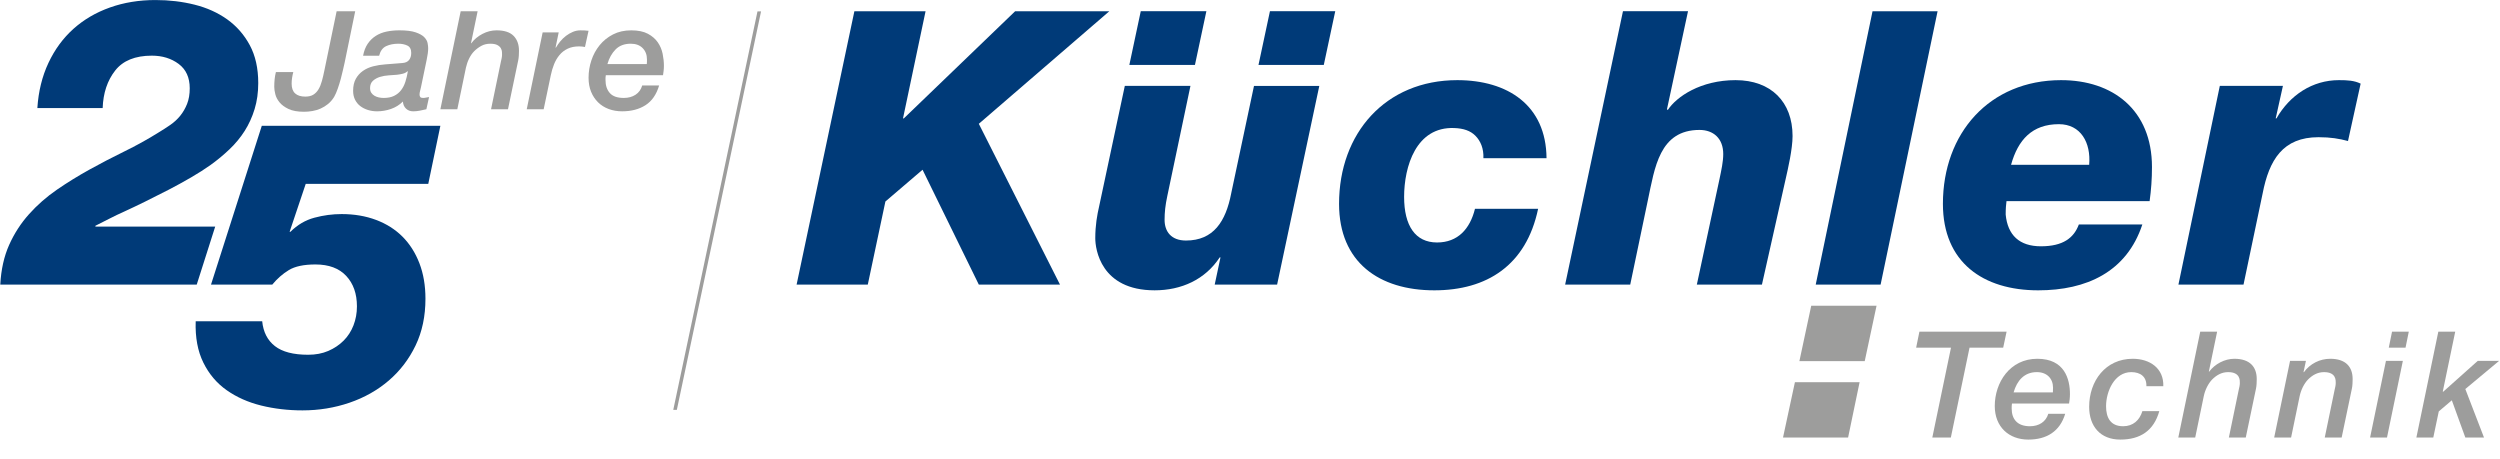
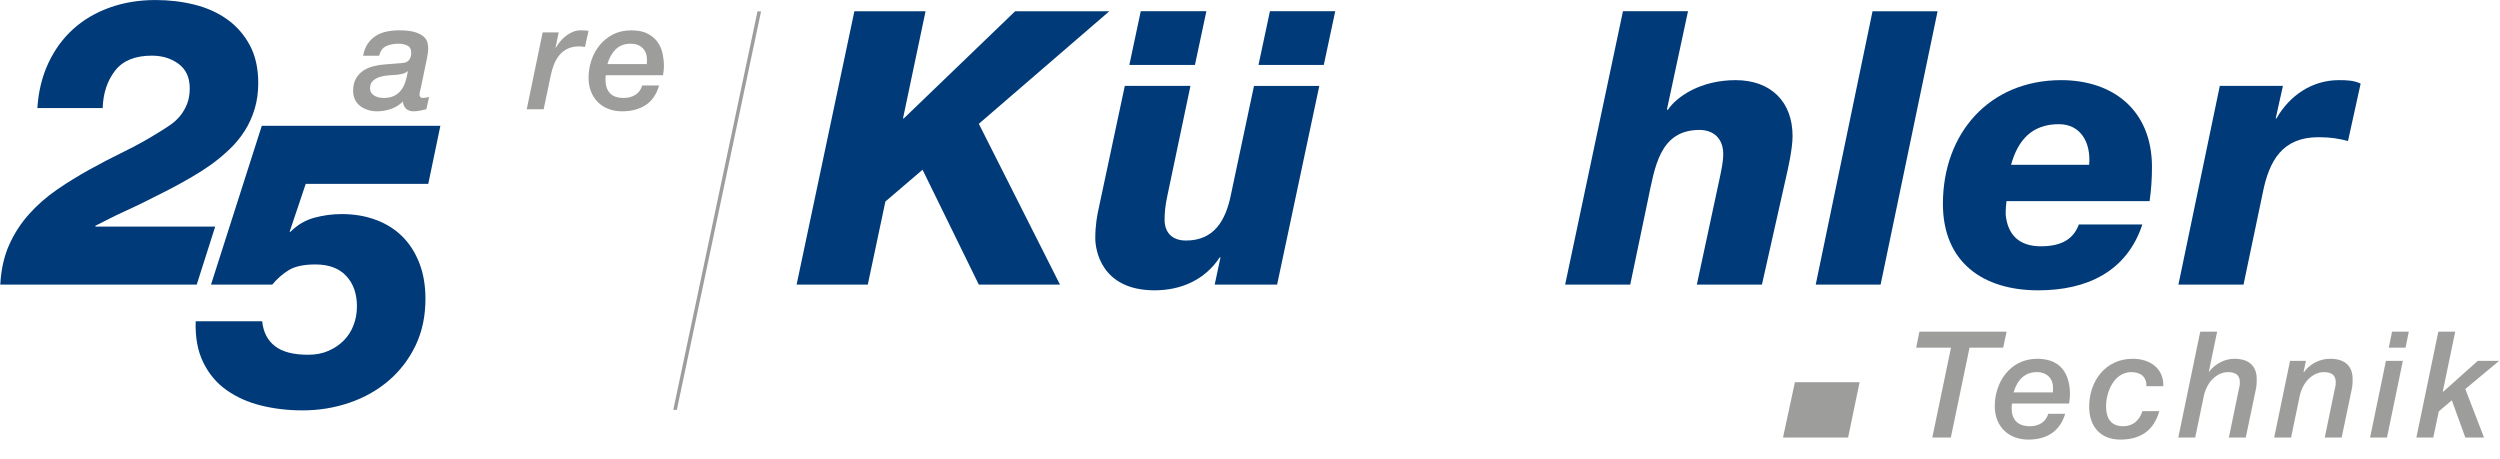
<svg xmlns="http://www.w3.org/2000/svg" id="Ebene_2" data-name="Ebene 2" preserveAspectRatio="xMinYMid" viewBox="0 0 359.421 66.01">
  <defs>
    <style>
      .cls-1 {
        fill: #9d9d9c;
      }

      .cls-1, .cls-2 {
        stroke-width: 0px;
      }

      .cls-2 {
        fill: #003a78;
      }
    </style>
  </defs>
  <g>
    <path class="cls-2" d="m.04,40.919c.116-2.163.541-4.066,1.275-5.708.733-1.642,1.69-3.119,2.869-4.433,1.178-1.313,2.511-2.482,3.999-3.506,1.487-1.023,3.052-1.989,4.694-2.898,1.642-.907,3.312-1.777,5.013-2.608,1.7-.83,3.322-1.729,4.868-2.695.58-.348,1.149-.715,1.71-1.101.56-.386,1.043-.83,1.449-1.333.406-.502.733-1.072.985-1.71.251-.637.377-1.381.377-2.231,0-1.545-.532-2.714-1.594-3.506-1.063-.791-2.347-1.188-3.854-1.188-2.396,0-4.154.715-5.274,2.144-1.121,1.43-1.72,3.226-1.797,5.39H5.371c.154-2.395.685-4.558,1.594-6.491.907-1.932,2.105-3.564,3.593-4.897,1.487-1.333,3.235-2.356,5.245-3.071C17.811.363,19.994.005,22.351.005c1.97,0,3.844.223,5.621.666,1.777.445,3.341,1.15,4.694,2.115,1.352.966,2.434,2.202,3.245,3.709.811,1.507,1.217,3.323,1.217,5.447,0,1.353-.174,2.599-.522,3.738-.348,1.14-.821,2.183-1.42,3.129-.599.947-1.324,1.825-2.173,2.637-.85.811-1.758,1.565-2.724,2.26-.811.58-1.748,1.179-2.811,1.797-1.063.619-2.154,1.217-3.274,1.797-1.121.58-2.231,1.14-3.332,1.681-1.101.541-2.115,1.024-3.043,1.449-.696.31-1.382.638-2.057.985-.676.348-1.362.696-2.057,1.043v.116h17.225l-2.658,8.345H.04Z" />
    <path class="cls-2" d="m63.312,18.086l-1.739,8.345h-17.618l-2.318,6.896h.116c1.004-1.004,2.153-1.681,3.448-2.028,1.294-.348,2.598-.522,3.912-.522,1.816,0,3.467.281,4.955.84,1.487.561,2.753,1.362,3.796,2.405s1.854,2.318,2.434,3.825c.58,1.507.869,3.207.869,5.1,0,2.512-.474,4.752-1.42,6.723-.947,1.97-2.231,3.651-3.854,5.042-1.623,1.391-3.506,2.454-5.65,3.187-2.144.733-4.395,1.101-6.751,1.101-2.086,0-4.067-.232-5.94-.695-1.874-.464-3.526-1.197-4.955-2.202-1.43-1.004-2.55-2.327-3.361-3.97-.811-1.642-1.179-3.622-1.101-5.94h9.562c.154,1.546.762,2.734,1.826,3.564,1.062.831,2.656,1.246,4.781,1.246,1.081,0,2.047-.183,2.898-.551.849-.367,1.584-.859,2.202-1.478.618-.617,1.091-1.352,1.42-2.202.328-.849.493-1.758.493-2.724,0-1.816-.512-3.274-1.536-4.375-1.024-1.101-2.502-1.652-4.433-1.652-1.662,0-2.937.271-3.825.811-.889.541-1.681,1.237-2.376,2.086h-8.809l7.302-22.833h25.673Z" />
    <polygon class="cls-2" points="159.488 1.615 145.948 1.615 129.937 17.026 129.823 17.026 133.068 1.615 122.834 1.615 114.526 40.919 124.76 40.919 127.293 28.969 132.634 24.402 140.724 40.919 152.394 40.919 140.724 17.799 159.488 1.615" />
    <g>
-       <path class="cls-2" d="m177.005,27.82c-.778,4.008-2.532,6.761-6.499,6.761-2.145,0-3.076-1.311-3.076-2.979,0-1.093.108-2.084.386-3.396l3.332-15.85h-9.437l-3.695,17.332c-.279,1.209-.55,2.695-.55,4.566,0,1.541.771,7.485,8.529,7.485,3.85,0,7.262-1.54,9.358-4.732h.115l-.833,3.911h8.972l6.065-28.562h-9.389l-3.28,15.463Z" />
-       <path class="cls-2" d="m209.082,18.409c1.316.048,2.307.38,3.02,1.093.774.772,1.22,1.872,1.164,3.246h9.076c-.055-7.645-5.613-11.226-12.827-11.226-10.344,0-17.001,7.647-17.001,17.78,0,8.422,5.776,12.437,13.698,12.437,7.544,0,13.213-3.58,14.92-11.72h-9.077c-.719,2.913-2.484,4.841-5.451,4.841-3.142,0-4.737-2.425-4.737-6.55,0-4.355,1.71-10.126,7.214-9.902" />
+       <path class="cls-2" d="m177.005,27.82c-.778,4.008-2.532,6.761-6.499,6.761-2.145,0-3.076-1.311-3.076-2.979,0-1.093.108-2.084.386-3.396l3.332-15.85h-9.437l-3.695,17.332c-.279,1.209-.55,2.695-.55,4.566,0,1.541.771,7.485,8.529,7.485,3.85,0,7.262-1.54,9.358-4.732h.115l-.833,3.911h8.972l6.065-28.562h-9.389Z" />
      <path class="cls-2" d="m249.517,11.522c-5.009,0-8.481,2.367-9.744,4.294l-.115-.108,3.026-14.094h-9.352l-8.314,39.305h9.358l2.531-12.112c.996-4.677,1.648-10.127,7.432-10.127,1.982,0,3.409,1.208,3.409,3.462,0,1.106-.268,2.315-.546,3.638l-3.25,15.139h9.359l3.412-15.194c.326-1.431.991-4.295.991-6.169,0-4.893-3.081-8.034-8.198-8.034" />
    </g>
    <polygon class="cls-2" points="261.043 40.919 270.371 40.919 278.564 1.615 269.212 1.615 261.043 40.919" />
    <g>
      <path class="cls-2" d="m300.357,23.695h-11.23c.992-3.583,3.028-5.842,6.877-5.842,3.139,0,4.626,2.645,4.354,5.842m-4.018-12.173c-10.346,0-17.01,7.647-17.01,17.78,0,8.422,5.782,12.438,13.701,12.438,6.936,0,12.718-2.64,14.971-9.467h-9.129c-.719,1.929-2.261,3.136-5.456,3.136-3.08,0-4.783-1.593-5.063-4.568,0-.935.055-1.376.116-1.927h20.577c.223-1.595.338-3.189.338-4.898,0-8.252-5.673-12.493-13.045-12.493" />
      <path class="cls-2" d="m336.254,11.522c-3.801,0-7.049,2.145-8.971,5.503h-.111l1.04-4.676h-9.073l-5.95,28.57h9.358l2.747-13.099c.943-4.85,2.917-8.095,8.035-8.095,1.767,0,2.972.211,4.24.548l1.818-8.251c-.936-.449-1.872-.501-3.134-.501" />
    </g>
    <polygon class="cls-2" points="182.578 1.61 180.931 9.336 190.319 9.336 191.967 1.61 182.578 1.61" />
    <polygon class="cls-2" points="173.44 1.61 164.006 1.61 162.364 9.336 171.795 9.336 173.44 1.61" />
    <polygon class="cls-2" points="171.15 12.349 161.714 12.349 161.712 12.357 171.148 12.357 171.15 12.349" />
  </g>
  <g>
-     <polygon class="cls-1" points="258.697 51.915 268.09 51.915 269.788 43.958 260.397 43.958 258.697 51.915" />
    <polygon class="cls-1" points="256.341 62.905 265.698 62.905 267.352 54.948 258.052 54.948 256.341 62.905" />
    <polygon class="cls-1" points="275.951 47.679 288.486 47.679 287.996 49.981 283.157 49.981 280.47 62.901 277.806 62.901 280.491 49.981 275.482 49.981 275.951 47.679" />
    <g>
      <path class="cls-1" d="m295.141,56.419c.021-.255.021-.469.021-.682,0-1.3-.874-2.239-2.323-2.239-1.813,0-2.857,1.216-3.348,2.921h5.65Zm1.77,3.07c-.768,2.558-2.687,3.71-5.309,3.71-2.793,0-4.818-1.834-4.818-4.818,0-3.39,2.175-6.801,6.119-6.801,3.923,0,4.69,2.921,4.69,5.074,0,.533-.064,1.002-.128,1.364h-8.207c-.043.256-.043.49-.043.704,0,1.514.789,2.558,2.622,2.558,1.3,0,2.302-.64,2.643-1.791h2.431Z" />
      <path class="cls-1" d="m308.584,55.524c.042-1.364-.853-2.025-2.175-2.025-2.43,0-3.624,2.793-3.624,4.903,0,1.641.639,2.878,2.452,2.878,1.428,0,2.367-.853,2.771-2.174h2.431c-.789,2.814-2.729,4.093-5.607,4.093s-4.477-1.919-4.477-4.711c0-3.71,2.345-6.907,6.268-6.907,2.452,0,4.477,1.364,4.392,3.944h-2.431Z" />
      <path class="cls-1" d="m316.324,47.679h2.431l-1.194,5.756h.043c.831-1.109,2.238-1.854,3.624-1.854,2.217,0,3.219,1.151,3.219,2.921,0,.405-.021.981-.106,1.364l-1.471,7.035h-2.43l1.407-6.801c.085-.363.171-.725.171-1.024,0-.362.085-1.577-1.684-1.577-.96,0-1.706.469-2.302,1.066-.554.576-1.003,1.471-1.194,2.367l-1.236,5.969h-2.431l3.155-15.222Z" />
      <path class="cls-1" d="m329.238,51.879h2.281l-.341,1.599.042.042c.874-1.215,2.281-1.94,3.795-1.94,2.217,0,3.219,1.151,3.219,2.921,0,.405-.021.981-.107,1.364l-1.471,7.035h-2.43l1.407-6.8c.085-.363.171-.725.171-1.024,0-.362.085-1.577-1.684-1.577-.96,0-1.706.469-2.303,1.066-.554.576-1.002,1.471-1.194,2.367l-1.236,5.969h-2.431l2.281-11.022Z" />
    </g>
    <path class="cls-1" d="m343.9,47.679h2.409l-.469,2.302h-2.409l.47-2.302Zm-.875,4.2h2.431l-2.281,11.022h-2.431l2.281-11.022Z" />
    <polygon class="cls-1" points="350.555 47.679 352.985 47.679 351.194 56.292 351.236 56.334 356.225 51.879 359.295 51.879 354.435 55.929 357.12 62.901 354.435 62.901 352.495 57.549 350.619 59.148 349.83 62.901 347.399 62.901 350.555 47.679" />
    <g>
-       <path class="cls-1" d="m48.397,1.615h2.67l-1.513,7.361c-.057.242-.132.573-.224.993-.093.42-.203.869-.331,1.346-.128.477-.274.951-.438,1.421-.164.47-.338.869-.523,1.196-.256.413-.552.755-.887,1.025-.335.271-.687.488-1.057.652-.371.164-.762.281-1.175.352-.413.071-.819.107-1.218.107-.926,0-1.67-.136-2.232-.406-.563-.27-.993-.591-1.292-.961-.299-.37-.499-.758-.598-1.164-.1-.406-.15-.751-.15-1.036,0-.385.018-.751.053-1.1.035-.349.096-.694.182-1.036h2.499c-.071.271-.128.545-.171.822s-.064.559-.064.844c0,.627.167,1.093.502,1.399.334.306.822.459,1.463.459.47,0,.854-.092,1.154-.278.299-.185.548-.445.748-.78.199-.334.363-.737.491-1.207s.249-.99.363-1.559l1.748-8.45Z" />
      <path class="cls-1" d="m60.532,12.501c-.043.2-.089.392-.139.577-.05.185-.075.356-.075.513s.035.278.107.363c.071.085.206.128.406.128.142,0,.285-.018.427-.053.142-.035.285-.06.427-.075l-.385,1.752c-.313.071-.627.139-.94.203-.313.064-.634.096-.961.096-.413,0-.755-.128-1.025-.385-.271-.256-.42-.598-.449-1.025-.484.484-1.054.84-1.709,1.068-.655.228-1.324.342-2.008.342-.456,0-.89-.064-1.303-.192-.413-.128-.78-.313-1.1-.555-.32-.242-.573-.548-.758-.919-.185-.37-.278-.797-.278-1.282,0-.684.128-1.257.385-1.72.256-.463.598-.844,1.025-1.143.427-.299.919-.52,1.474-.662.555-.142,1.139-.235,1.752-.278.413-.028.822-.06,1.228-.096.406-.035.808-.067,1.207-.096.441-.028.765-.174.972-.438.206-.263.31-.601.31-1.015,0-.527-.185-.879-.555-1.057-.37-.178-.805-.267-1.303-.267-.67,0-1.253.117-1.752.352-.499.235-.833.694-1.004,1.378h-2.307c.128-.684.349-1.257.662-1.72.313-.463.698-.84,1.154-1.132.456-.292.972-.498,1.549-.62.577-.121,1.193-.182,1.848-.182.997,0,1.776.096,2.339.288.562.192.975.424,1.239.694.263.271.424.552.481.844.057.292.085.538.085.737,0,.456-.071,1.011-.214,1.666l-.812,3.909Zm-7.327.171c0,.271.06.495.182.673.121.178.274.32.459.427.185.107.391.185.619.235.228.05.456.075.684.075.598,0,1.1-.099,1.506-.299.406-.199.74-.47,1.004-.812.263-.342.47-.744.62-1.207.15-.463.267-.958.352-1.485l-.043-.043c-.171.171-.399.292-.684.363-.285.071-.563.121-.833.15-.342.029-.737.057-1.186.085-.449.029-.869.103-1.26.224-.392.121-.726.306-1.004.555-.278.249-.417.602-.417,1.057Z" />
-       <path class="cls-1" d="m66.233,1.615h2.435l-.955,4.605h.043c.413-.555.947-1.004,1.602-1.346.655-.342,1.331-.513,2.029-.513,1.111,0,1.926.264,2.446.79.52.527.78,1.239.78,2.136,0,.2-.007.427-.021.684-.014.256-.043.484-.085.684l-1.474,7.049h-2.435l1.41-6.814c.043-.185.082-.363.117-.534.035-.171.053-.334.053-.491,0-.085-.004-.217-.011-.395-.007-.178-.061-.356-.16-.534-.1-.178-.267-.331-.502-.459s-.573-.192-1.015-.192c-.484,0-.915.103-1.292.31-.377.207-.716.459-1.015.758-.285.285-.531.638-.737,1.057-.207.42-.36.858-.459,1.314l-1.239,5.981h-2.435l2.92-14.09Z" />
      <path class="cls-1" d="m78.015,4.661h2.307l-.449,2.157.043.043c.171-.299.377-.598.62-.897.242-.299.516-.566.822-.801.306-.235.637-.427.993-.577.356-.15.719-.224,1.089-.224.199,0,.395.004.587.011.192.007.388.025.587.053l-.513,2.328c-.143-.028-.285-.05-.427-.064-.143-.014-.285-.021-.427-.021-.627,0-1.172.11-1.634.331-.463.221-.854.523-1.175.908-.32.385-.58.826-.78,1.324-.2.499-.356,1.025-.47,1.581l-1.025,4.892h-2.435l2.286-11.044Z" />
      <path class="cls-1" d="m94.763,12.287c-.385,1.296-1.036,2.24-1.955,2.83-.919.591-2.04.887-3.364.887-.698,0-1.342-.11-1.933-.331-.591-.221-1.1-.541-1.527-.961-.427-.42-.762-.926-1.004-1.517-.242-.591-.363-1.264-.363-2.019,0-.854.135-1.688.406-2.499.27-.812.666-1.538,1.186-2.179.52-.641,1.161-1.157,1.923-1.549.762-.392,1.634-.587,2.617-.587s1.78.164,2.393.491c.612.328,1.089.741,1.431,1.239.342.499.573,1.047.694,1.645.121.598.182,1.168.182,1.709,0,.271-.014.52-.043.748-.029.228-.057.435-.085.619h-8.224c-.029.128-.043.249-.043.363v.342c0,.769.206,1.388.619,1.858.413.47,1.082.705,2.008.705.655,0,1.218-.153,1.688-.459.47-.306.79-.751.961-1.335h2.435Zm-1.773-3.076c.014-.128.021-.242.021-.342v-.342c0-.655-.207-1.193-.62-1.613-.413-.42-.983-.63-1.709-.63-.912,0-1.638.274-2.179.822-.541.548-.933,1.25-1.175,2.104h5.661Z" />
    </g>
    <polygon class="cls-1" points="97.308 58.927 109.417 1.635 108.903 1.635 96.794 58.927 97.308 58.927" />
  </g>
</svg>